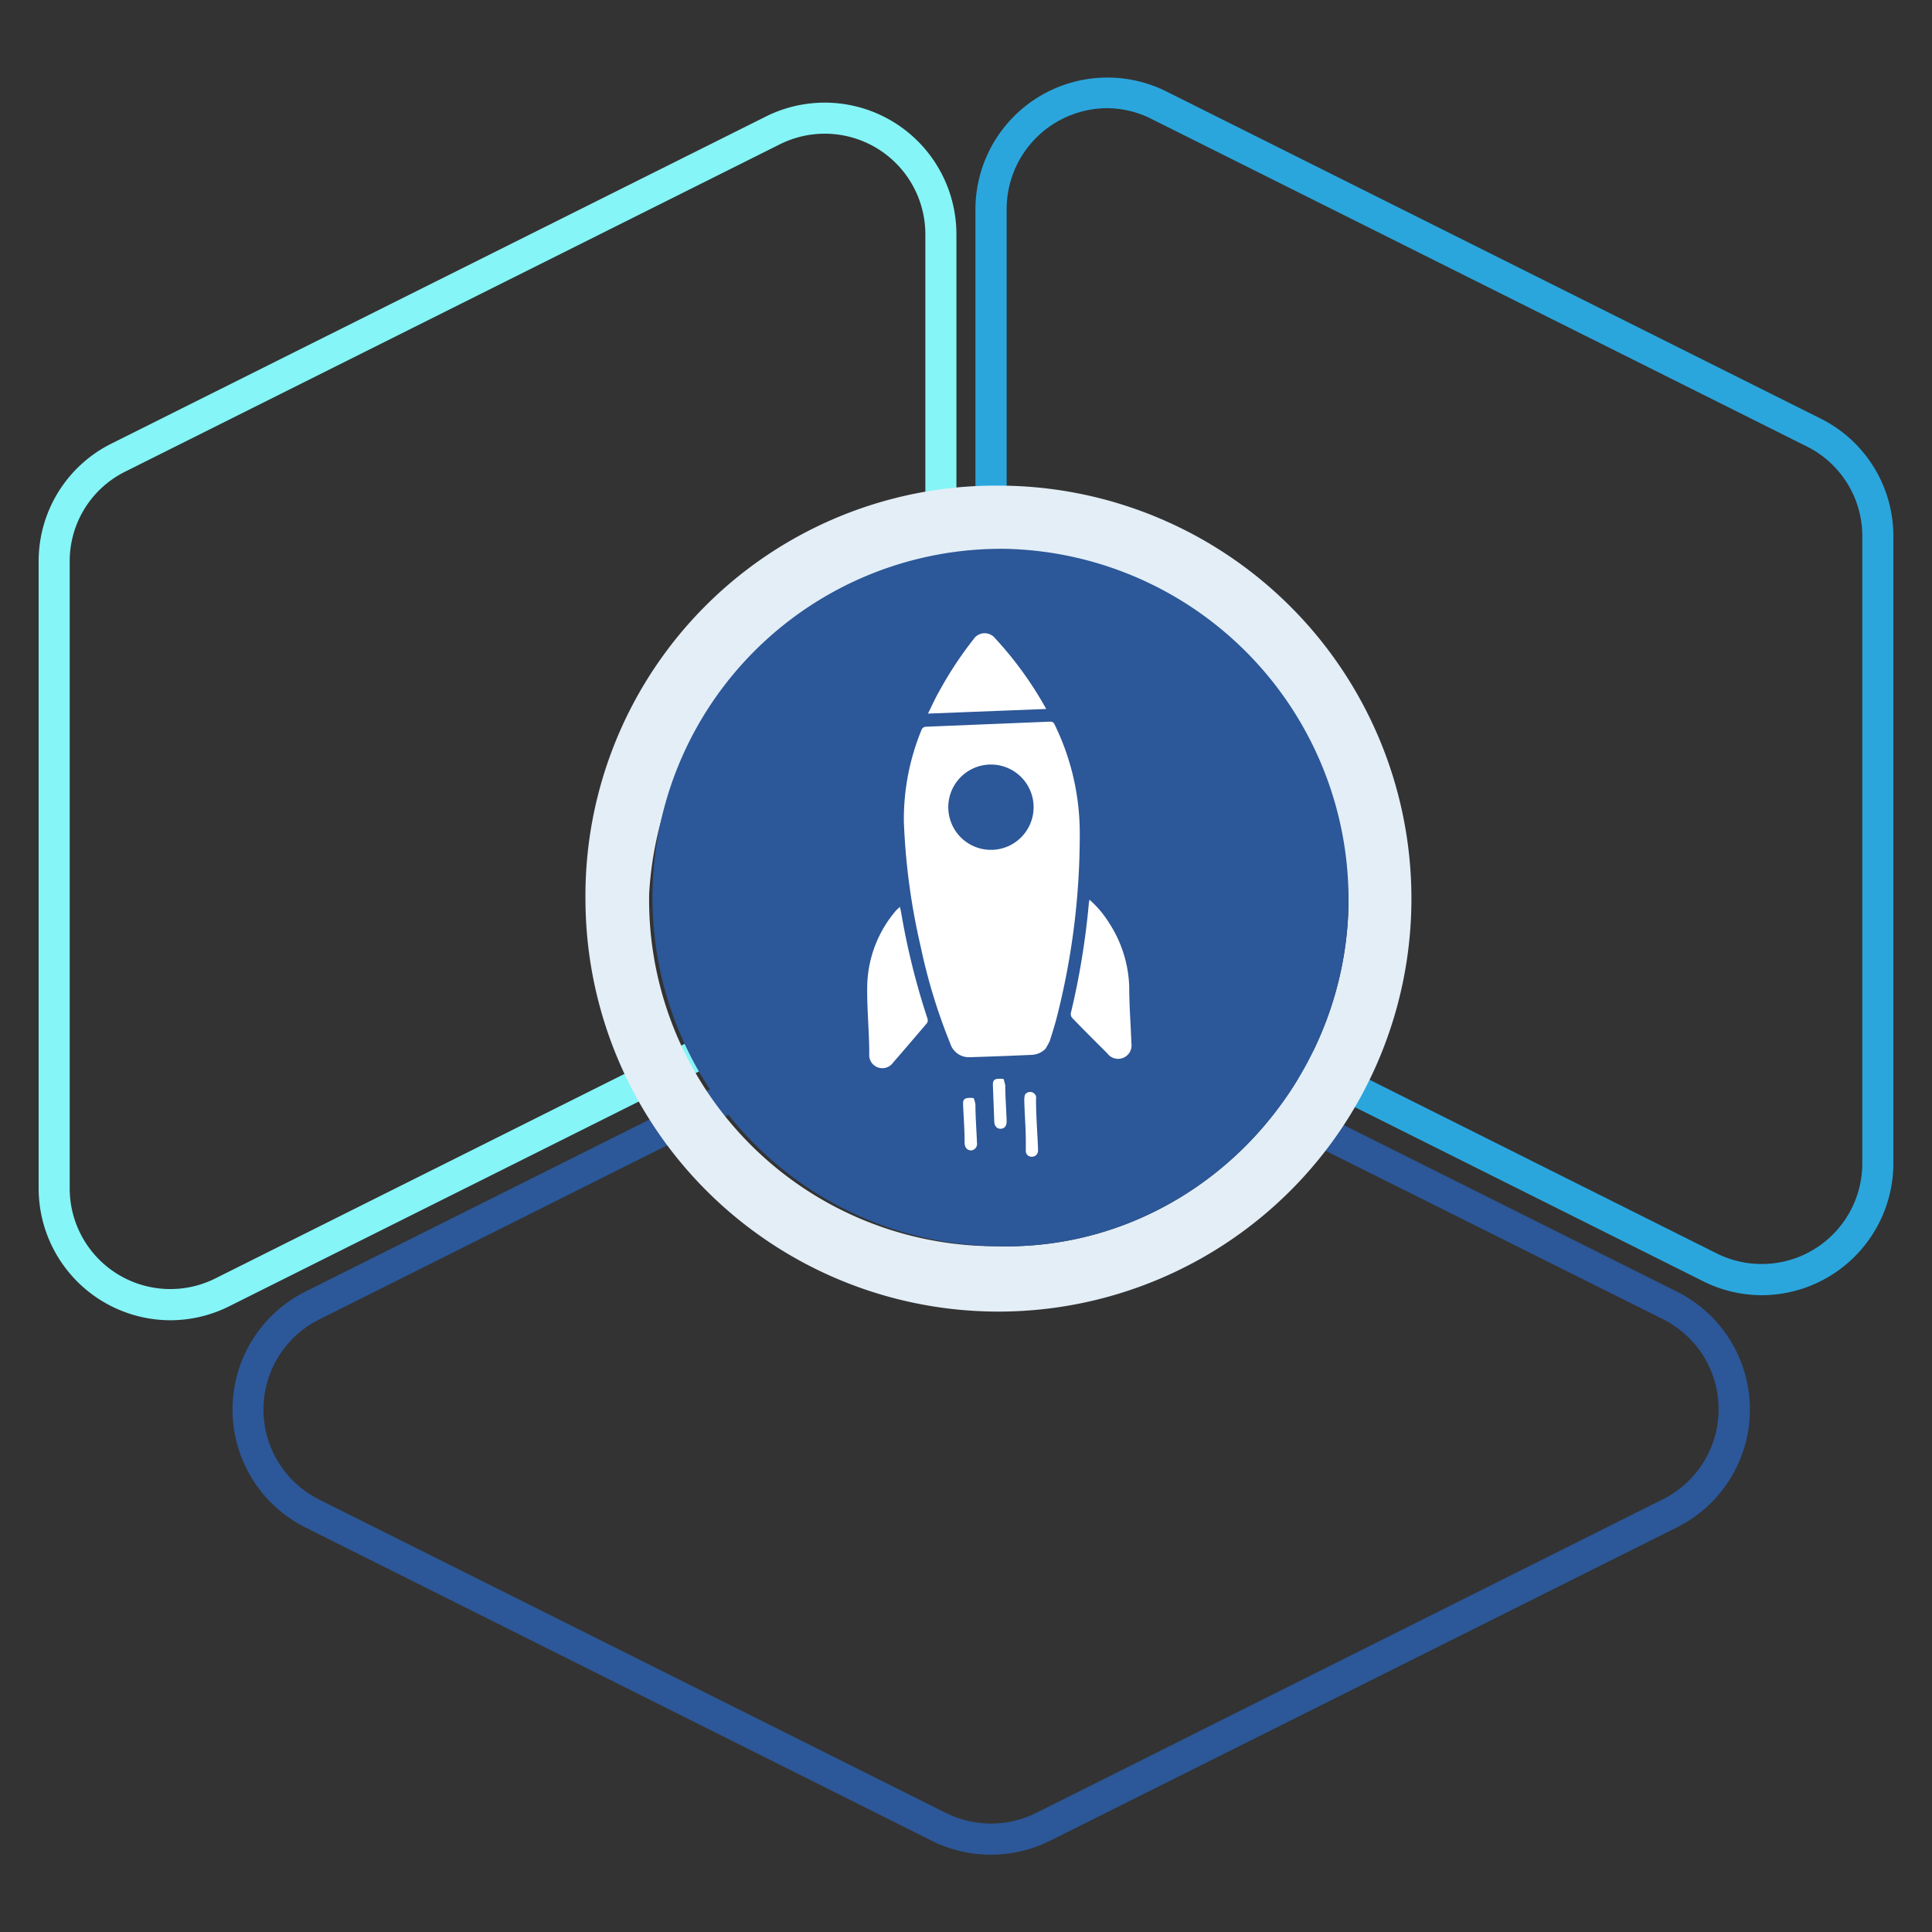
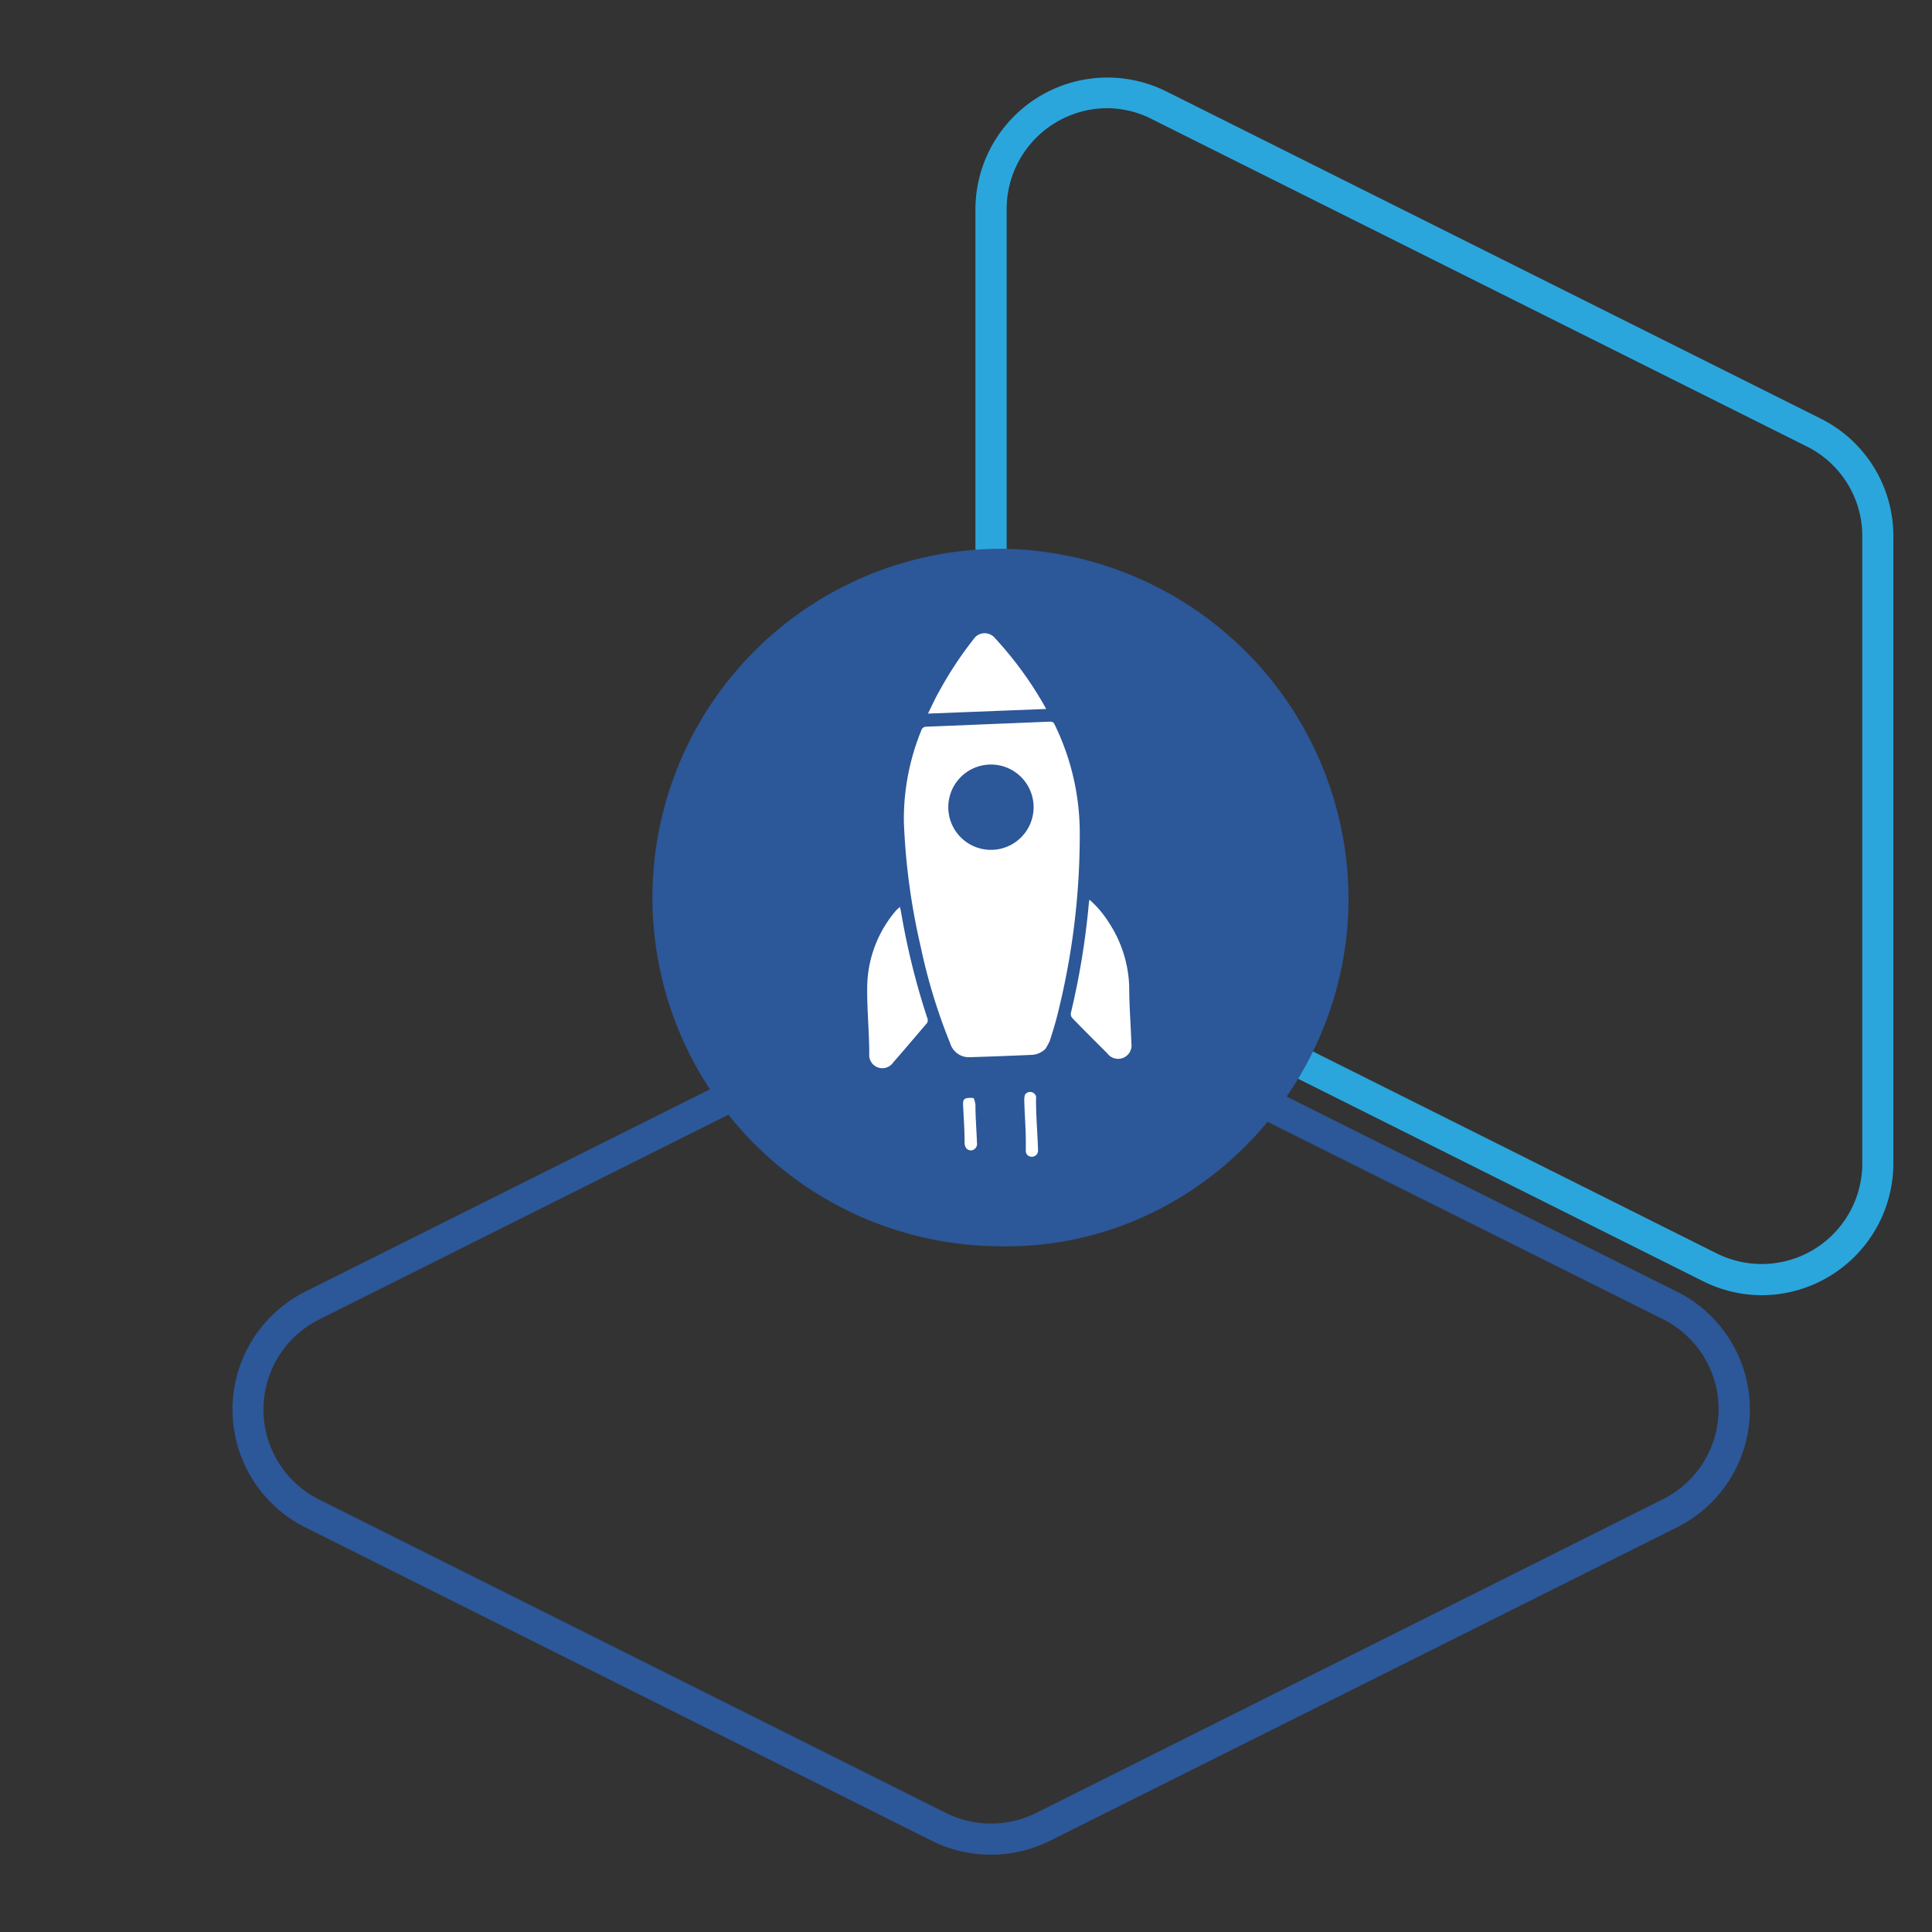
<svg xmlns="http://www.w3.org/2000/svg" id="Layer_1" data-name="Layer 1" viewBox="0 0 125 125">
  <rect x="0" y="0" width="125" height="125" fill="#333333" stroke="none" />
  <defs>
    <style>.cls-1{fill:#2aa6dd;}.cls-2{fill:#85f5f7;}.cls-3{fill:#2c5798;}.cls-4{fill:#e3eef7;}.cls-5{fill:#fff;}</style>
  </defs>
  <path class="cls-1" d="M114,83.8a8.51,8.51,0,0,1-3.82-.91L67.83,61.72a8.47,8.47,0,0,1-4.72-7.62V13.54A8.54,8.54,0,0,1,75.45,5.91l42.34,21.17a8.49,8.49,0,0,1,4.71,7.63V75.27A8.54,8.54,0,0,1,114,83.8ZM71.63,7a6.53,6.53,0,0,0-6.5,6.52V54.1a6.47,6.47,0,0,0,3.6,5.82l42.33,21.17a6.51,6.51,0,0,0,9.43-5.82V34.71a6.48,6.48,0,0,0-3.6-5.83L74.55,7.72A6.44,6.44,0,0,0,71.63,7Z" />
-   <path class="cls-2" d="M11,85.42A8.54,8.54,0,0,1,2.5,76.89V36.33A8.5,8.5,0,0,1,7.21,28.7L49.55,7.54a8.52,8.52,0,0,1,12.33,7.62V55.72a8.49,8.49,0,0,1-4.71,7.63L14.84,84.51A8.51,8.51,0,0,1,11,85.42ZM53.36,8.65a6.52,6.52,0,0,0-2.91.69L8.11,30.51a6.46,6.46,0,0,0-3.6,5.82V76.89a6.51,6.51,0,0,0,9.43,5.82L56.27,61.55a6.49,6.49,0,0,0,3.6-5.83V15.16a6.51,6.51,0,0,0-6.51-6.51Z" />
  <path class="cls-3" d="M64.12,120a8.59,8.59,0,0,1-3.81-.89L19.75,98.82a8.53,8.53,0,0,1,0-15.25L60.31,63.29a8.58,8.58,0,0,1,7.62,0L108.5,83.57a8.52,8.52,0,0,1,0,15.25L67.93,119.1A8.59,8.59,0,0,1,64.12,120ZM20.65,85.37h0a6.51,6.51,0,0,0,0,11.65L61.21,117.3a6.54,6.54,0,0,0,5.82,0L107.59,97a6.51,6.51,0,0,0,0-11.65L67,65.09a6.54,6.54,0,0,0-5.82,0Z" />
-   <path class="cls-4" d="M64.61,31.42A26.72,26.72,0,1,1,37.88,58.36,26.54,26.54,0,0,1,64.61,31.42Zm-.17,49.21c12.62.37,22.73-10.1,22.81-22.35A22.65,22.65,0,0,0,42,57.84,22.42,22.42,0,0,0,64.44,80.63Z" />
  <path class="cls-3" d="M65.11,35.51a22.56,22.56,0,1,0-.67,45.12c12.62.37,22.73-10.1,22.81-22.35A22.7,22.7,0,0,0,65.11,35.51Z" />
  <path class="cls-5" d="M67.64,67.86a1.34,1.34,0,0,1-.89.39c-1.34.06-2.67.11-4,.15a1.26,1.26,0,0,1-1.27-.89,36.49,36.49,0,0,1-1.9-6.21,42.86,42.86,0,0,1-1.1-8.12,15.17,15.17,0,0,1,1.16-6,.34.34,0,0,1,.24-.16l8.07-.33c.17,0,.23.07.29.2A16,16,0,0,1,69.86,54a47.58,47.58,0,0,1-1.44,11.64c-.14.58-.32,1.14-.5,1.71A4.52,4.52,0,0,1,67.64,67.86ZM66,50.21a2.76,2.76,0,1,0,.14,3.89A2.76,2.76,0,0,0,66,50.21Z" />
  <path class="cls-5" d="M70.49,58.21a6.76,6.76,0,0,1,1.28,1.52,8,8,0,0,1,1.29,4.12c0,1.21.1,2.43.14,3.64a.87.87,0,0,1-1.56.66c-.76-.76-1.52-1.51-2.26-2.28a.4.4,0,0,1-.1-.31,49.43,49.43,0,0,0,1.17-7.14C70.46,58.36,70.47,58.3,70.49,58.21Z" />
  <path class="cls-5" d="M58.23,58.67c0,.12.05.2.06.29A47,47,0,0,0,60,65.88a.34.34,0,0,1-.08.38c-.71.83-1.41,1.66-2.13,2.48a.85.85,0,0,1-1.55-.55c0-1.48-.16-3-.13-4.44A7.72,7.72,0,0,1,58,58.88Z" />
  <path class="cls-5" d="M67.69,45.87l-7.65.3c.24-.48.47-1,.73-1.45A24.37,24.37,0,0,1,63,41.34a.86.86,0,0,1,1.36-.07A23.55,23.55,0,0,1,67.69,45.87Z" />
  <path class="cls-5" d="M66.32,70.82a.4.4,0,0,1,.71.11.52.52,0,0,1,0,.18c0,1.08.09,2.15.13,3.23v.13a.39.39,0,0,1-.39.37.37.37,0,0,1-.4-.35c0-.21,0-.42,0-.63,0-.89-.08-1.78-.1-2.68A1.15,1.15,0,0,1,66.32,70.82Z" />
  <path class="cls-5" d="M63,71.05a2.25,2.25,0,0,1,.11.4c0,.83.07,1.66.1,2.49a.42.42,0,0,1-.37.49c-.25,0-.41-.16-.43-.46,0-.84-.06-1.67-.1-2.5,0-.19,0-.37.24-.42A1.36,1.36,0,0,1,63,71.05Z" />
-   <path class="cls-5" d="M64.93,69.81a3.72,3.72,0,0,1,.11.41c0,.78.07,1.56.09,2.33,0,.3-.14.47-.38.48s-.4-.16-.42-.44l-.09-2.36c0-.19,0-.37.24-.42A1.69,1.69,0,0,1,64.93,69.81Z" />
</svg>